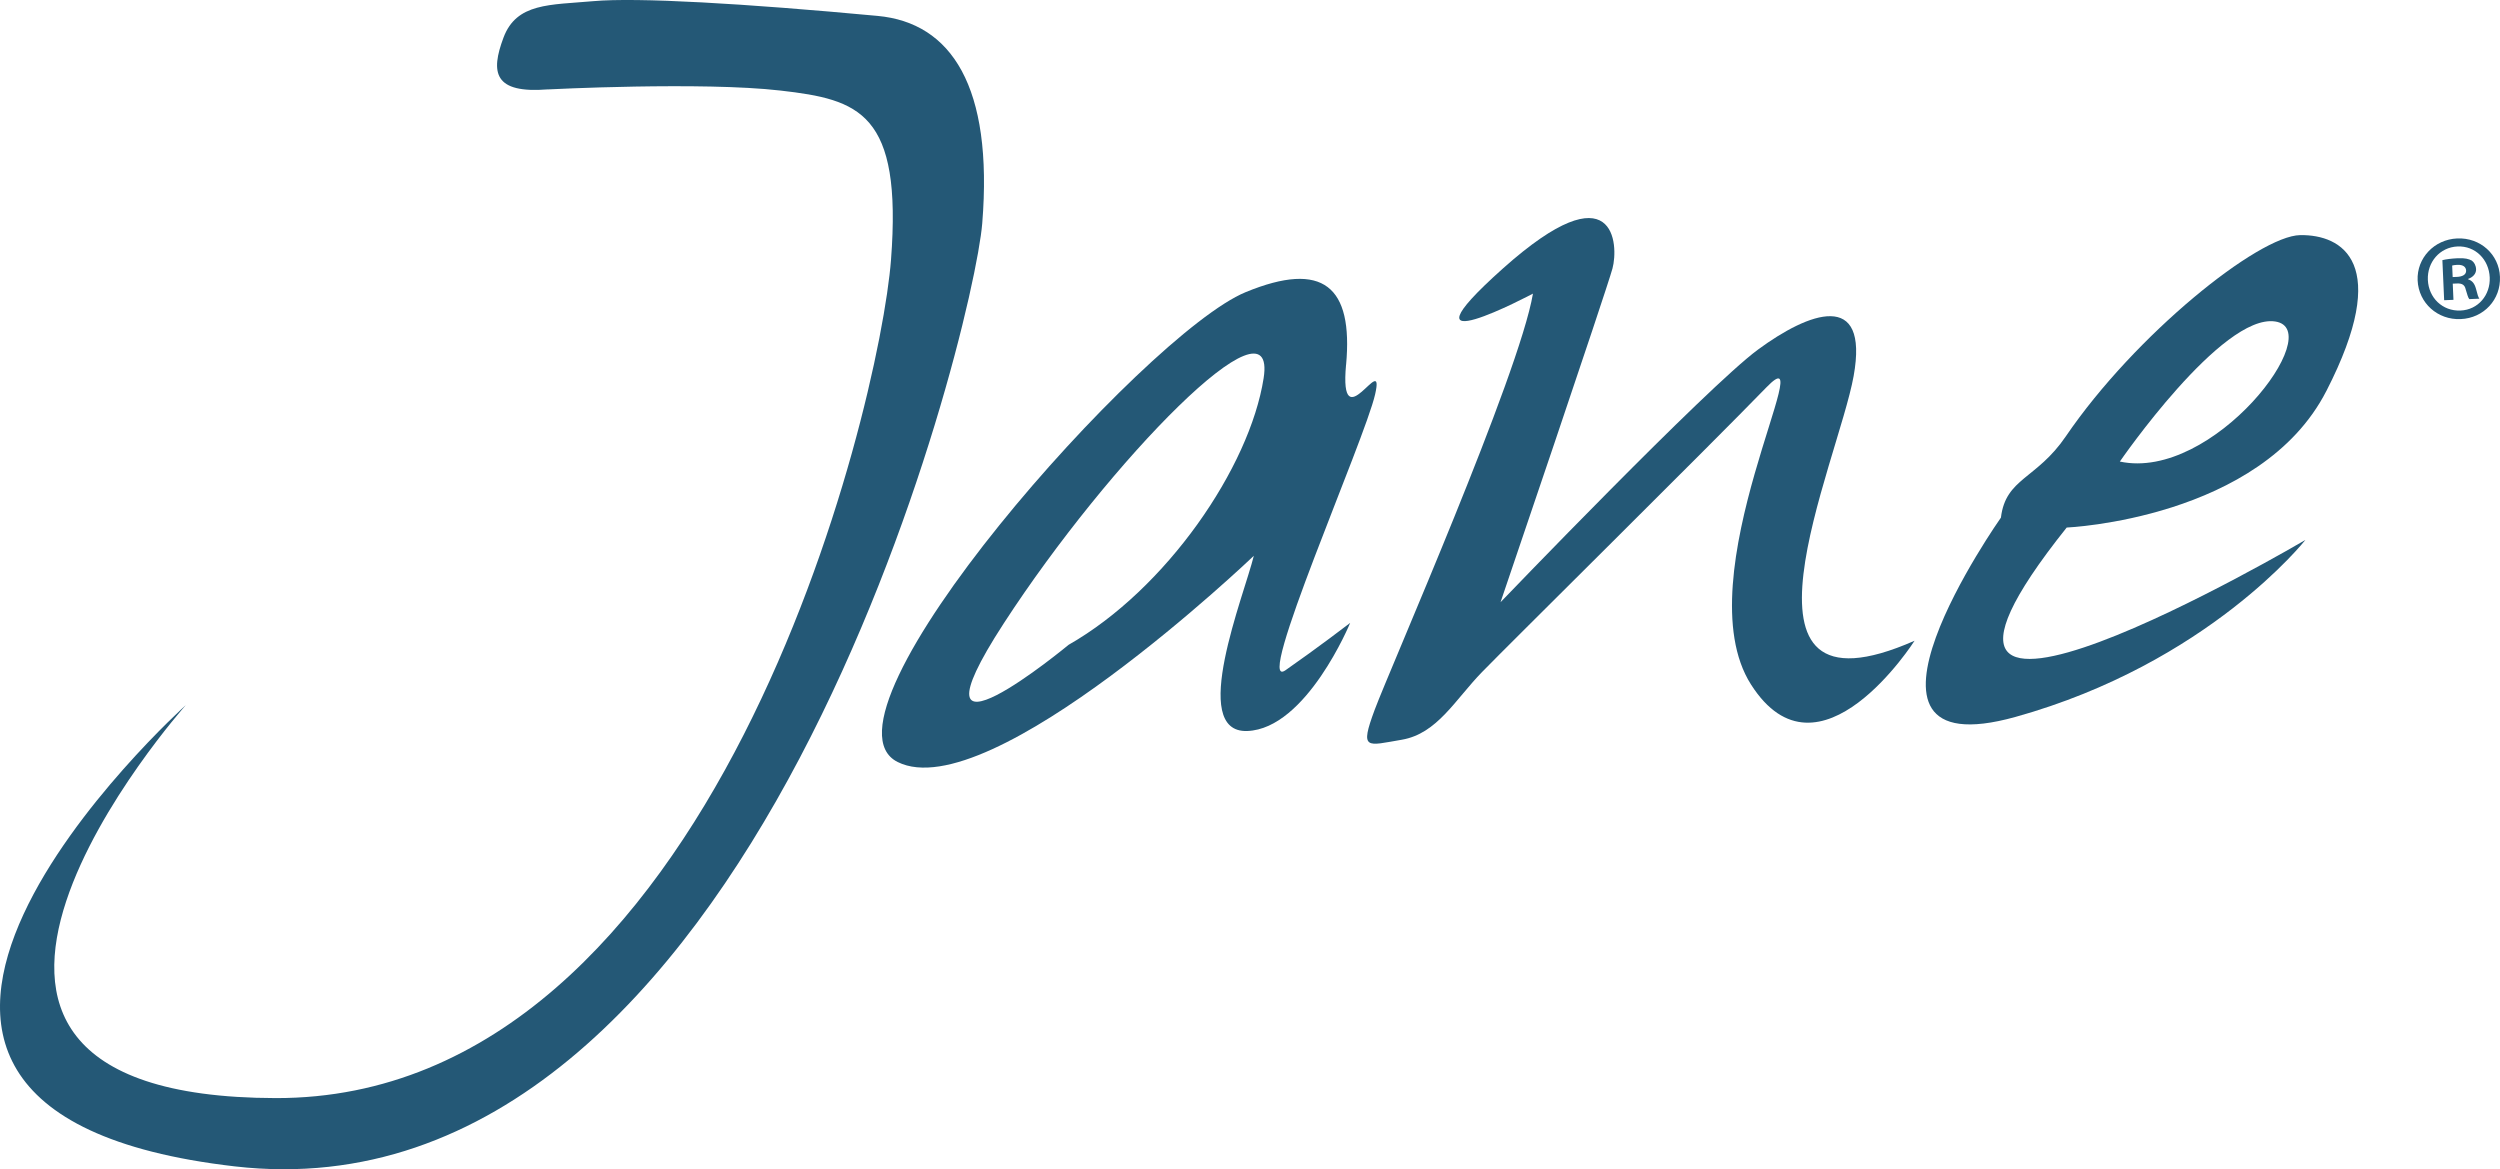
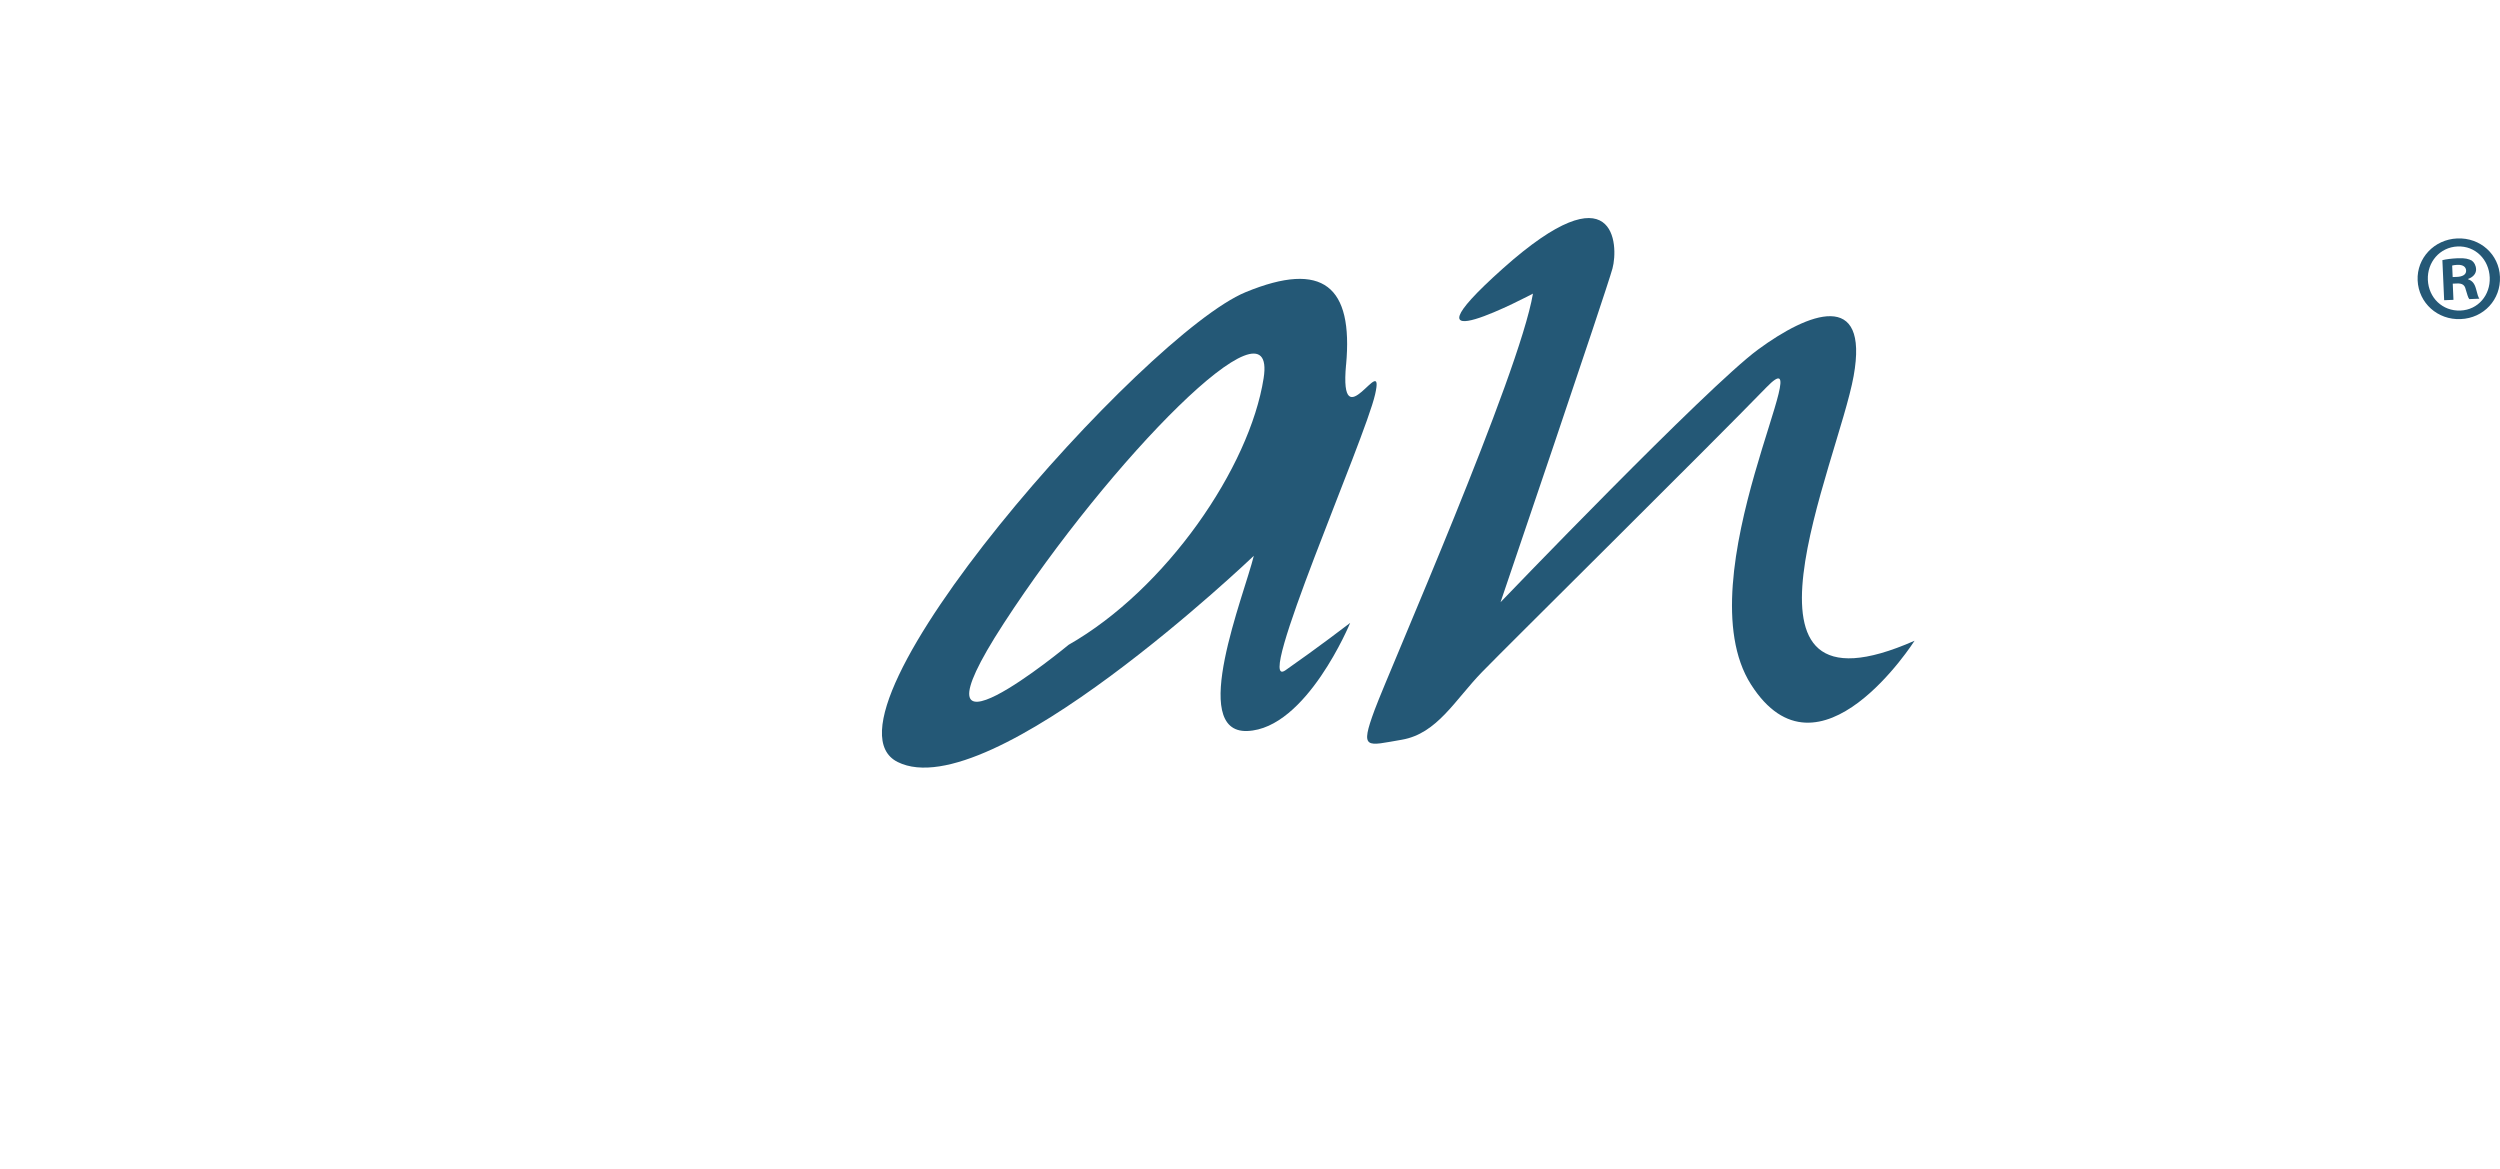
<svg xmlns="http://www.w3.org/2000/svg" id="Livello_2" viewBox="0 0 564.5 264">
  <defs>
    <style>.cls-1{clip-path:url(#clippath);}.cls-2{fill:none;}.cls-2,.cls-3{stroke-width:0px;}.cls-3{fill:#245876;}</style>
    <clipPath id="clippath">
      <rect class="cls-2" width="564.5" height="264" />
    </clipPath>
  </defs>
  <g id="Livello_1-2">
    <g class="cls-1">
      <path class="cls-3" d="M553.82,62.56l.99-.04c1.16-.05,2.08-.48,2.04-1.42-.04-.83-.67-1.35-1.99-1.3-.55.02-.94.1-1.16.16l.11,2.59ZM553.99,67.7l-2.1.09-.4-9.05c.82-.2,1.98-.36,3.47-.43,1.71-.07,2.49.17,3.17.53.51.36.93,1.06.97,1.95.04.99-.7,1.8-1.78,2.18v.11c.9.29,1.43.93,1.76,2.13.34,1.37.52,1.91.76,2.23l-2.27.1c-.29-.32-.49-1.14-.81-2.18-.21-.99-.78-1.4-1.94-1.35l-.99.04.16,3.64ZM548.21,63.2c.17,4.03,3.3,7.1,7.38,6.92,3.98-.17,6.76-3.5,6.59-7.48-.17-4.03-3.24-7.16-7.27-6.99-4.02.18-6.87,3.56-6.7,7.54M564.49,62.49c.22,5.13-3.63,9.34-8.87,9.56-5.19.23-9.5-3.62-9.72-8.75-.22-5.02,3.74-9.23,8.93-9.46,5.24-.23,9.45,3.62,9.66,8.65" />
-       <path class="cls-3" d="M123.74,20.19s34.76-1.79,52.51.26c17.76,2.04,27.5,4.9,24.94,38.21-2.55,33.31-39.8,189.47-138.92,189.29-99.12-.19-20.32-88.73-20.32-88.73,0,0-101.38,91.18,11.07,104.15,117.08,13.48,166.78-188.34,168.77-212.94,2.5-30.9-6.97-45.3-23.64-46.84C167.91.77,143.83-.62,134,.26c-9.83.88-17.36.35-20.31,8.23-2.95,7.88-2.24,12.68,10.05,11.69" />
      <path class="cls-3" d="M303.95,82.35c1.62-17.67-5.16-23.59-22.66-16.39-22.83,9.38-99.42,95.71-78.6,106.1,20.83,10.4,80.42-46.56,80.42-46.56-2.12,8.78-14.84,40.04-1.48,39.56,13.38-.49,23.24-24.41,23.24-24.41,0,0-7.3,5.6-14.62,10.7-7.32,5.08,17.95-52.07,20.26-62.34,2.31-10.27-8.2,11.01-6.57-6.67M285.33,85.38c-3.15,20.18-21.99,47.65-44.04,60.22,0,0-38.51,31.92-14.65-4.83,23.87-36.75,61.85-75.58,58.69-55.4" />
      <path class="cls-3" d="M346.14,66.3s-32.38,17.21-6.8-5.66c25.59-22.86,26.15-5.14,24.76-.03-1.38,5.1-25.28,75.37-25.28,75.37,0,0,46.63-48.58,58.12-57.03,11.48-8.45,25.15-13.68,21.61,5.97-3.54,19.64-31.26,79.61,13.76,59.76,0,0-21.61,33.96-36.94,9.87-15.33-24.09,16.39-80.41,3.49-67.09-12.92,13.32-58.08,57.98-64.2,64.27-6.12,6.29-10.14,13.93-18.12,15.3-7.98,1.35-9.56,2.48-6.14-6.75,3.43-9.23,32.64-75.64,35.74-93.97" />
-       <path class="cls-3" d="M525.31,88.26c14.84-28.94,3.53-35.31-5.92-35.17-9.41.14-37.25,22.44-52.92,45.43-6.61,9.72-13.58,9.41-14.66,18.36,0,0-40.28,57.15,3.29,45,43.56-12.14,65.46-39.96,65.46-39.96,0,0-105.85,62.28-53.9-2.8,0,0,43.82-1.9,58.64-30.85M513.73,72.59c12.03,1.8-14.02,36.16-35.07,31.63,0,0,23.02-33.43,35.07-31.63" />
    </g>
  </g>
</svg>